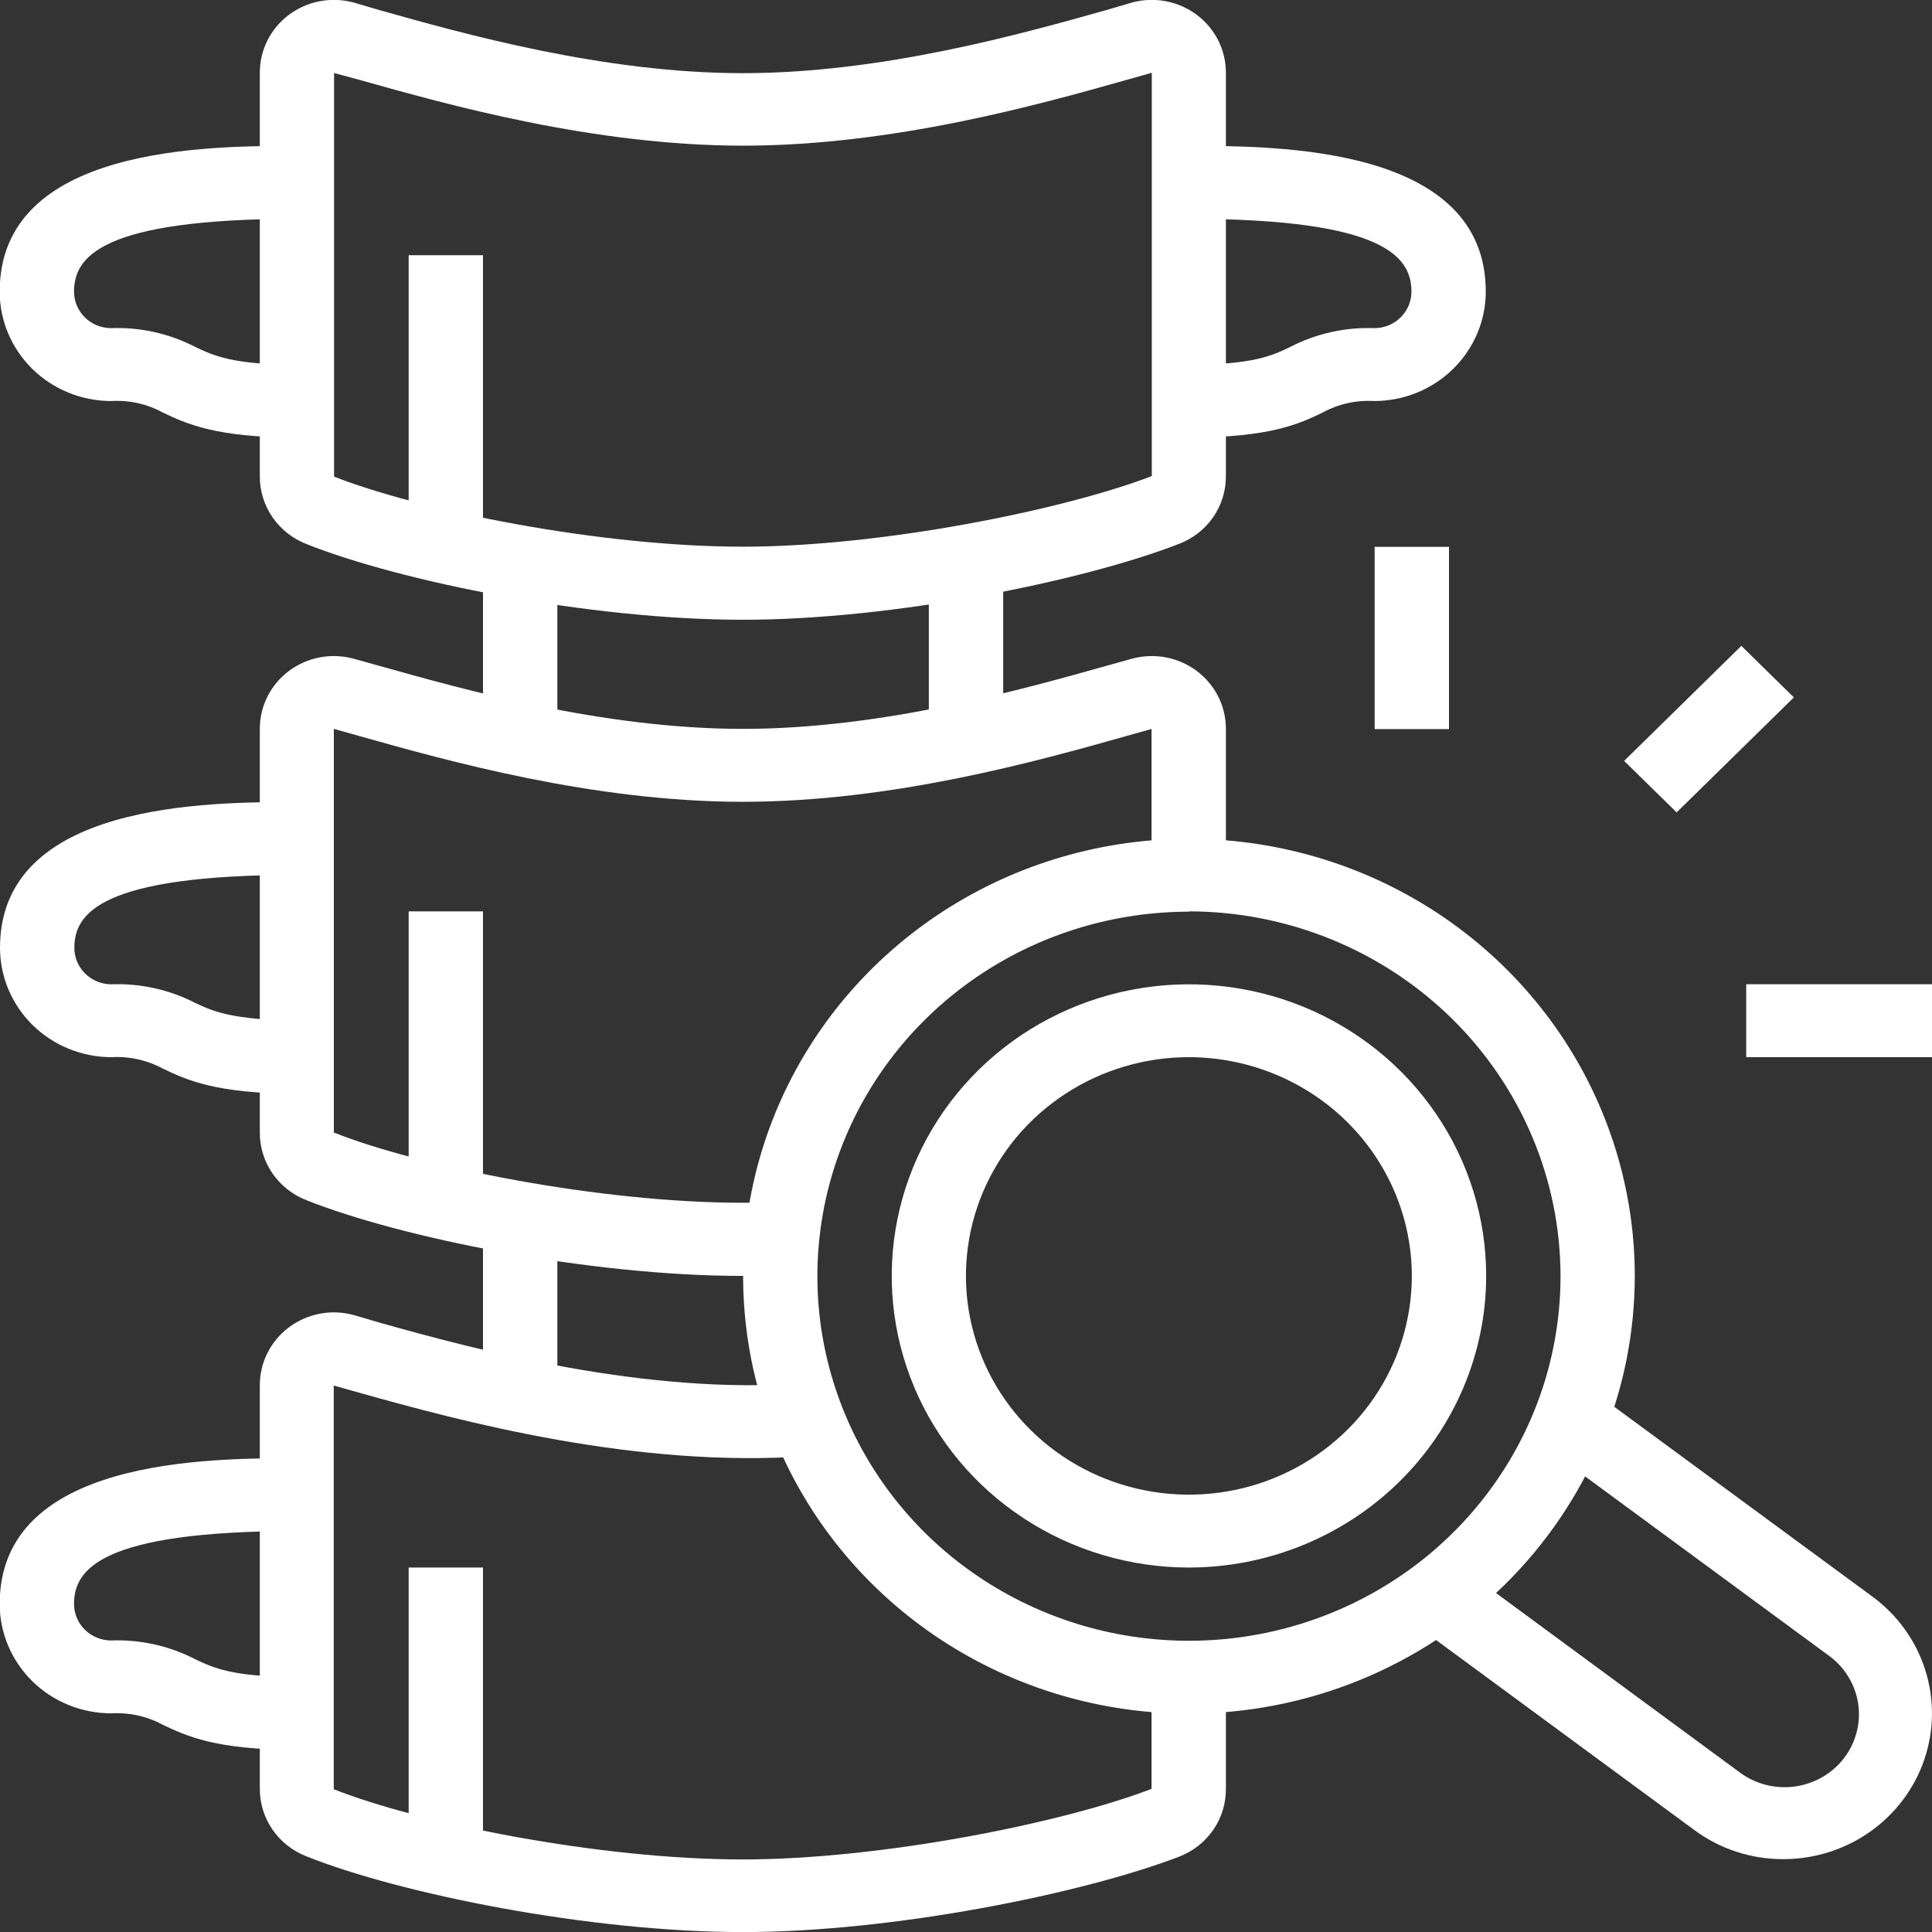
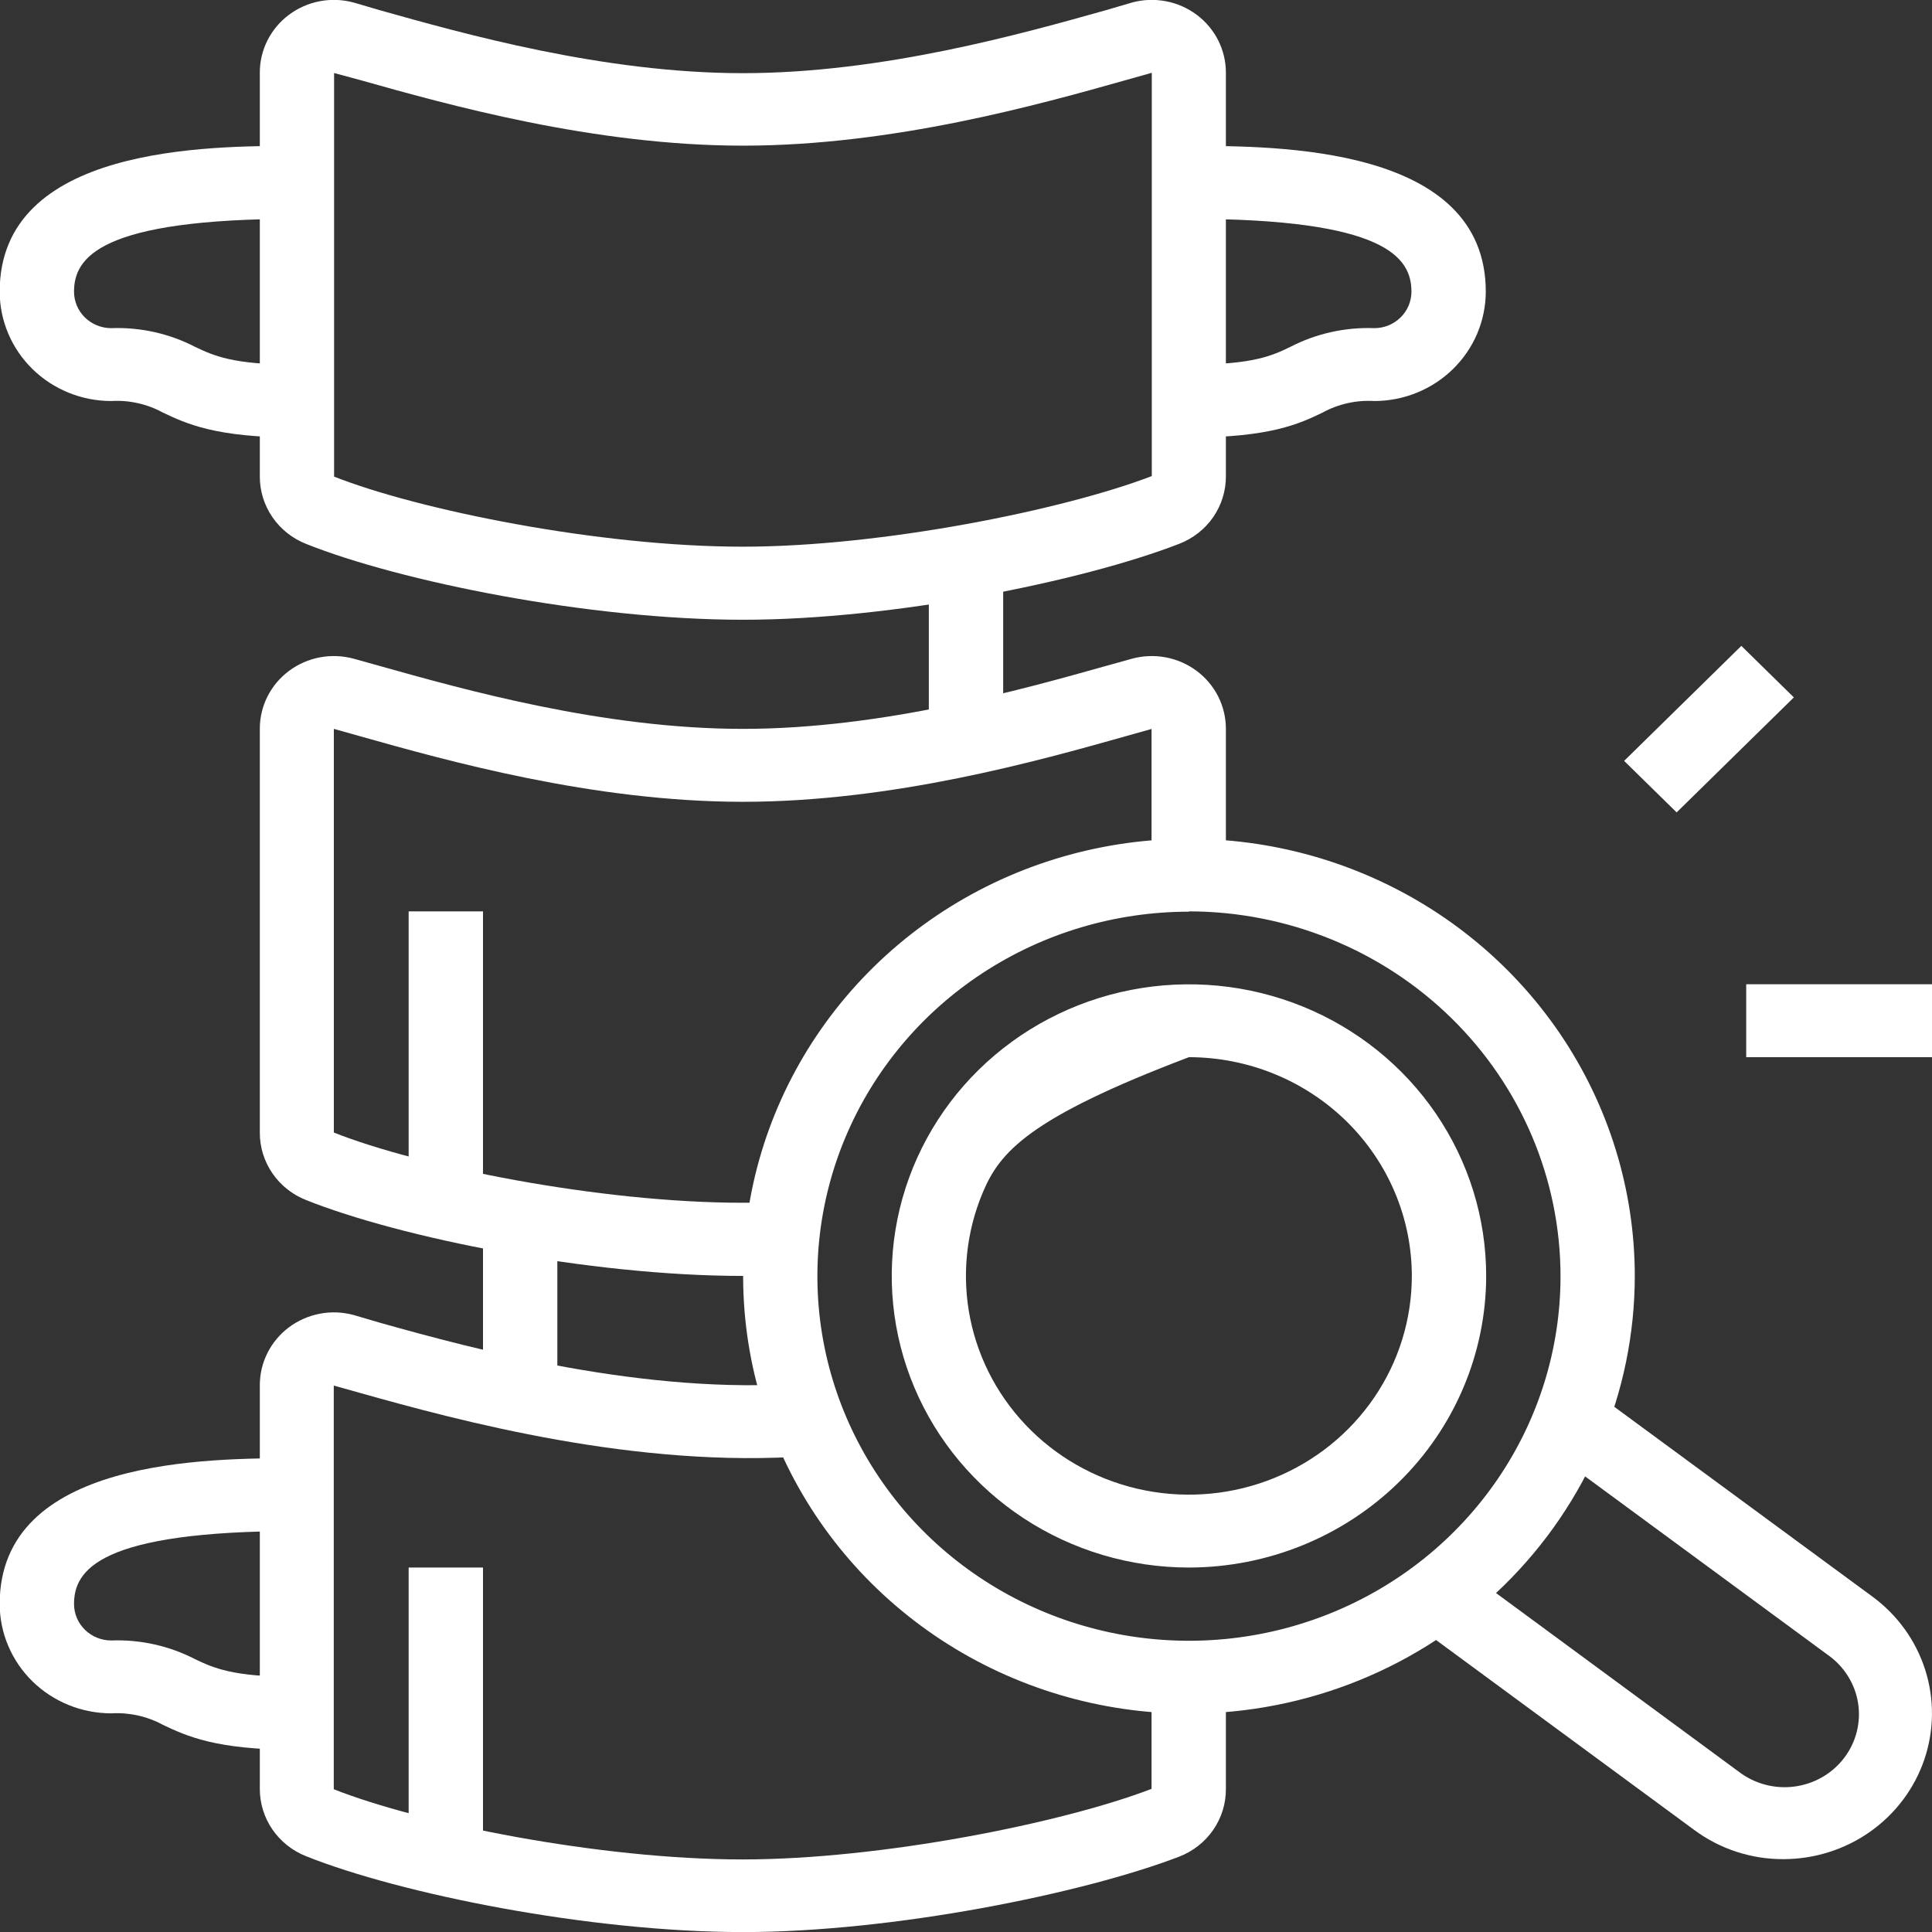
<svg xmlns="http://www.w3.org/2000/svg" width="79" height="79" viewBox="0 0 79 79" fill="none">
  <rect x="0" y="0" width="79" height="79" fill="#333333" stroke="none" />
  <g clip-path="url(#clip0_82_784)">
    <path d="M48.617 70.071C45.011 70.071 41.487 69.022 38.489 67.057C35.491 65.091 33.154 62.298 31.774 59.03C30.395 55.761 30.034 52.165 30.737 48.696C31.44 45.226 33.177 42.039 35.726 39.538C38.276 37.036 41.524 35.333 45.06 34.643C48.596 33.953 52.262 34.307 55.593 35.661C58.924 37.014 61.771 39.307 63.775 42.248C65.778 45.19 66.847 48.648 66.847 52.185C66.841 56.927 64.918 61.473 61.501 64.826C58.083 68.179 53.45 70.065 48.617 70.071V70.071ZM48.617 37.279C45.612 37.279 42.674 38.153 40.176 39.791C37.677 41.429 35.73 43.757 34.58 46.481C33.43 49.204 33.129 52.202 33.715 55.093C34.302 57.985 35.749 60.641 37.873 62.726C39.998 64.81 42.706 66.23 45.653 66.805C48.6 67.38 51.655 67.085 54.431 65.957C57.207 64.829 59.58 62.918 61.249 60.467C62.919 58.015 63.81 55.133 63.81 52.185C63.808 48.231 62.208 44.439 59.359 41.642C56.51 38.845 52.647 37.271 48.617 37.266V37.279Z" fill="white" />
    <path d="M72.923 76.021C71.607 76.026 70.326 75.606 69.277 74.827L57.831 66.406L59.654 64.022L71.1 72.446C71.418 72.69 71.784 72.87 72.174 72.974C72.564 73.079 72.971 73.106 73.372 73.053C73.773 73.001 74.159 72.871 74.508 72.671C74.858 72.47 75.162 72.203 75.405 71.886C75.648 71.569 75.823 71.207 75.921 70.822C76.02 70.437 76.039 70.037 75.978 69.644C75.916 69.252 75.776 68.876 75.564 68.538C75.353 68.2 75.075 67.906 74.746 67.674L63.298 59.254L65.118 56.87L76.57 65.29C77.59 66.041 78.343 67.088 78.723 68.282C79.103 69.476 79.09 70.758 78.687 71.945C78.284 73.131 77.51 74.163 76.475 74.895C75.441 75.627 74.198 76.02 72.923 76.021V76.021Z" fill="white" />
-     <path d="M48.617 64.097C46.213 64.097 43.863 63.397 41.865 62.087C39.866 60.777 38.309 58.914 37.389 56.736C36.469 54.557 36.228 52.159 36.697 49.846C37.166 47.533 38.324 45.409 40.023 43.741C41.723 42.074 43.888 40.938 46.246 40.478C48.603 40.018 51.047 40.254 53.268 41.156C55.489 42.059 57.387 43.587 58.722 45.548C60.057 47.509 60.77 49.814 60.77 52.173C60.767 55.334 59.485 58.365 57.207 60.6C54.928 62.836 51.839 64.093 48.617 64.097V64.097ZM48.617 43.228C46.814 43.227 45.051 43.752 43.551 44.734C42.051 45.717 40.883 47.113 40.192 48.748C39.502 50.382 39.321 52.18 39.672 53.916C40.023 55.651 40.891 57.245 42.166 58.496C43.441 59.748 45.066 60.6 46.834 60.945C48.602 61.29 50.436 61.114 52.102 60.437C53.768 59.76 55.192 58.613 56.194 57.142C57.196 55.671 57.73 53.942 57.73 52.173C57.728 49.802 56.767 47.529 55.059 45.852C53.35 44.175 51.033 43.231 48.617 43.228Z" fill="white" />
-     <path d="M59.25 22.36H56.21V29.813H59.25V22.36Z" fill="white" />
+     <path d="M48.617 64.097C46.213 64.097 43.863 63.397 41.865 62.087C39.866 60.777 38.309 58.914 37.389 56.736C36.469 54.557 36.228 52.159 36.697 49.846C37.166 47.533 38.324 45.409 40.023 43.741C41.723 42.074 43.888 40.938 46.246 40.478C48.603 40.018 51.047 40.254 53.268 41.156C55.489 42.059 57.387 43.587 58.722 45.548C60.057 47.509 60.77 49.814 60.77 52.173C60.767 55.334 59.485 58.365 57.207 60.6C54.928 62.836 51.839 64.093 48.617 64.097V64.097ZM48.617 43.228C42.051 45.717 40.883 47.113 40.192 48.748C39.502 50.382 39.321 52.18 39.672 53.916C40.023 55.651 40.891 57.245 42.166 58.496C43.441 59.748 45.066 60.6 46.834 60.945C48.602 61.29 50.436 61.114 52.102 60.437C53.768 59.76 55.192 58.613 56.194 57.142C57.196 55.671 57.73 53.942 57.73 52.173C57.728 49.802 56.767 47.529 55.059 45.852C53.35 44.175 51.033 43.231 48.617 43.228Z" fill="white" />
    <path d="M71.204 26.41L66.411 31.113L68.558 33.219L73.351 28.517L71.204 26.41Z" fill="white" />
    <path d="M79 40.246H71.403V43.228H79V40.246Z" fill="white" />
    <path d="M30.387 25.342C24.067 25.342 16.347 23.77 12.52 22.242C11.958 22.021 11.477 21.64 11.139 21.147C10.801 20.654 10.621 20.073 10.624 19.479V2.976C10.622 2.517 10.729 2.064 10.936 1.652C11.143 1.24 11.445 0.881 11.817 0.603C12.19 0.325 12.623 0.135 13.082 0.049C13.542 -0.038 14.016 -0.018 14.467 0.105L15.522 0.415C18.941 1.376 24.664 2.992 30.374 2.992C36.084 2.992 41.804 1.376 45.226 0.415L46.282 0.105C46.732 -0.018 47.206 -0.038 47.666 0.049C48.126 0.135 48.559 0.325 48.932 0.603C49.304 0.881 49.606 1.24 49.814 1.652C50.021 2.064 50.128 2.517 50.127 2.976V19.467C50.131 20.065 49.95 20.65 49.609 21.145C49.267 21.64 48.78 22.021 48.212 22.239C44.269 23.77 36.517 25.342 30.387 25.342ZM13.661 2.986V19.489C17.137 20.859 24.509 22.354 30.371 22.354C36.059 22.354 43.485 20.853 47.097 19.467V2.976L46.073 3.265C42.502 4.272 36.52 5.956 30.387 5.956C24.253 5.956 18.271 4.272 14.697 3.265L13.661 2.986Z" fill="white" />
-     <path d="M19.75 10.436H16.71V22.375H19.75V10.436Z" fill="white" />
    <path d="M22.79 49.81H19.75V57.062H22.79V49.81Z" fill="white" />
-     <path d="M22.79 22.983H19.75V30.235H22.79V22.983Z" fill="white" />
    <path d="M41.02 22.958H37.98V30.235H41.02V22.958Z" fill="white" />
    <path d="M30.387 52.173C24.067 52.173 16.347 50.601 12.52 49.072C11.958 48.852 11.477 48.47 11.139 47.977C10.801 47.485 10.621 46.904 10.624 46.31V29.807C10.622 29.348 10.729 28.894 10.936 28.482C11.143 28.07 11.445 27.711 11.817 27.433C12.19 27.155 12.623 26.965 13.082 26.879C13.542 26.793 14.016 26.812 14.467 26.936L15.522 27.23C18.941 28.191 24.664 29.804 30.374 29.804C36.084 29.804 41.804 28.191 45.226 27.23L46.282 26.936C46.732 26.812 47.206 26.793 47.666 26.879C48.126 26.965 48.559 27.155 48.932 27.433C49.304 27.711 49.606 28.07 49.814 28.482C50.021 28.894 50.128 29.347 50.127 29.807V35.766H47.087V29.807L46.063 30.095C42.493 31.103 36.511 32.786 30.377 32.786C24.244 32.786 18.262 31.103 14.688 30.095L13.651 29.804V46.31C17.127 47.69 24.503 49.181 30.365 49.181C30.861 49.181 31.369 49.181 31.888 49.15L32.02 52.126C31.48 52.16 30.927 52.173 30.387 52.173Z" fill="white" />
    <path d="M19.75 37.266H16.71V49.206H19.75V37.266Z" fill="white" />
    <path d="M30.387 79.003C24.067 79.003 16.347 77.431 12.52 75.903C11.958 75.682 11.477 75.3 11.139 74.808C10.801 74.315 10.621 73.734 10.624 73.14V56.647C10.623 56.187 10.729 55.734 10.937 55.322C11.143 54.91 11.445 54.551 11.817 54.272C12.19 53.994 12.622 53.804 13.082 53.717C13.542 53.63 14.016 53.649 14.467 53.773L15.522 54.083C19.444 55.186 26.392 57.05 32.877 56.563L33.111 59.533C26.048 60.066 18.786 58.1 14.685 56.947L13.648 56.656V73.162C17.124 74.542 24.5 76.033 30.361 76.033C36.049 76.033 43.475 74.535 47.087 73.147V68.58H50.127V73.15C50.131 73.747 49.95 74.332 49.608 74.827C49.266 75.322 48.779 75.703 48.212 75.921C44.269 77.431 36.517 79.003 30.387 79.003Z" fill="white" />
    <path d="M19.75 64.097H16.71V76.036H19.75V64.097Z" fill="white" />
    <path d="M48.654 17.889H48.613V14.91H48.654C51.245 14.91 52.023 14.541 52.762 14.184C53.819 13.638 55.004 13.374 56.197 13.418C56.6 13.418 56.986 13.26 57.27 12.98C57.554 12.701 57.714 12.322 57.714 11.927C57.714 10.538 56.681 8.948 48.601 8.948V5.965C52.238 5.965 60.754 5.965 60.754 11.927C60.752 13.112 60.272 14.248 59.417 15.086C58.563 15.925 57.405 16.396 56.197 16.398C55.461 16.354 54.728 16.517 54.083 16.869C53.138 17.325 51.941 17.889 48.654 17.889Z" fill="white" />
    <path d="M12.106 17.889C8.816 17.889 7.619 17.325 6.658 16.869C6.015 16.518 5.282 16.354 4.547 16.398C3.339 16.397 2.18 15.926 1.325 15.088C0.47 14.249 -0.011 13.113 -0.013 11.927C-0.013 5.965 8.519 5.965 12.141 5.965V8.948C4.061 8.948 3.027 10.538 3.027 11.927C3.027 12.323 3.187 12.702 3.473 12.982C3.758 13.261 4.144 13.418 4.547 13.418C5.74 13.374 6.923 13.638 7.979 14.184C8.731 14.541 9.508 14.91 12.087 14.91H12.125V17.889H12.106Z" fill="white" />
-     <path d="M12.106 44.719C8.816 44.719 7.619 44.152 6.658 43.696C6.014 43.348 5.282 43.185 4.547 43.228C3.341 43.224 2.185 42.752 1.333 41.914C0.481 41.076 0.002 39.941 0 38.758C0 32.795 8.532 32.795 12.153 32.795V35.775C4.073 35.775 3.04 37.368 3.04 38.758C3.04 39.153 3.2 39.532 3.485 39.812C3.77 40.092 4.157 40.249 4.56 40.249C5.752 40.205 6.936 40.468 7.992 41.015C8.75 41.371 9.489 41.69 12.153 41.74V44.719H12.106Z" fill="white" />
    <path d="M12.106 71.55C8.816 71.55 7.619 70.983 6.658 70.527C6.014 70.178 5.282 70.016 4.547 70.059C3.339 70.058 2.18 69.587 1.325 68.749C0.47 67.91 -0.011 66.774 -0.013 65.588C-0.013 59.626 8.519 59.626 12.141 59.626V62.605C4.061 62.605 3.027 64.199 3.027 65.588C3.027 65.983 3.187 66.363 3.473 66.642C3.758 66.922 4.144 67.079 4.547 67.079C5.74 67.035 6.923 67.299 7.979 67.845C8.731 68.201 9.508 68.567 12.087 68.567H12.125V71.55H12.106Z" fill="white" />
  </g>
  <defs>
    <clipPath id="clip0_82_784">
      <rect width="79" height="79" fill="white" />
    </clipPath>
  </defs>
</svg>